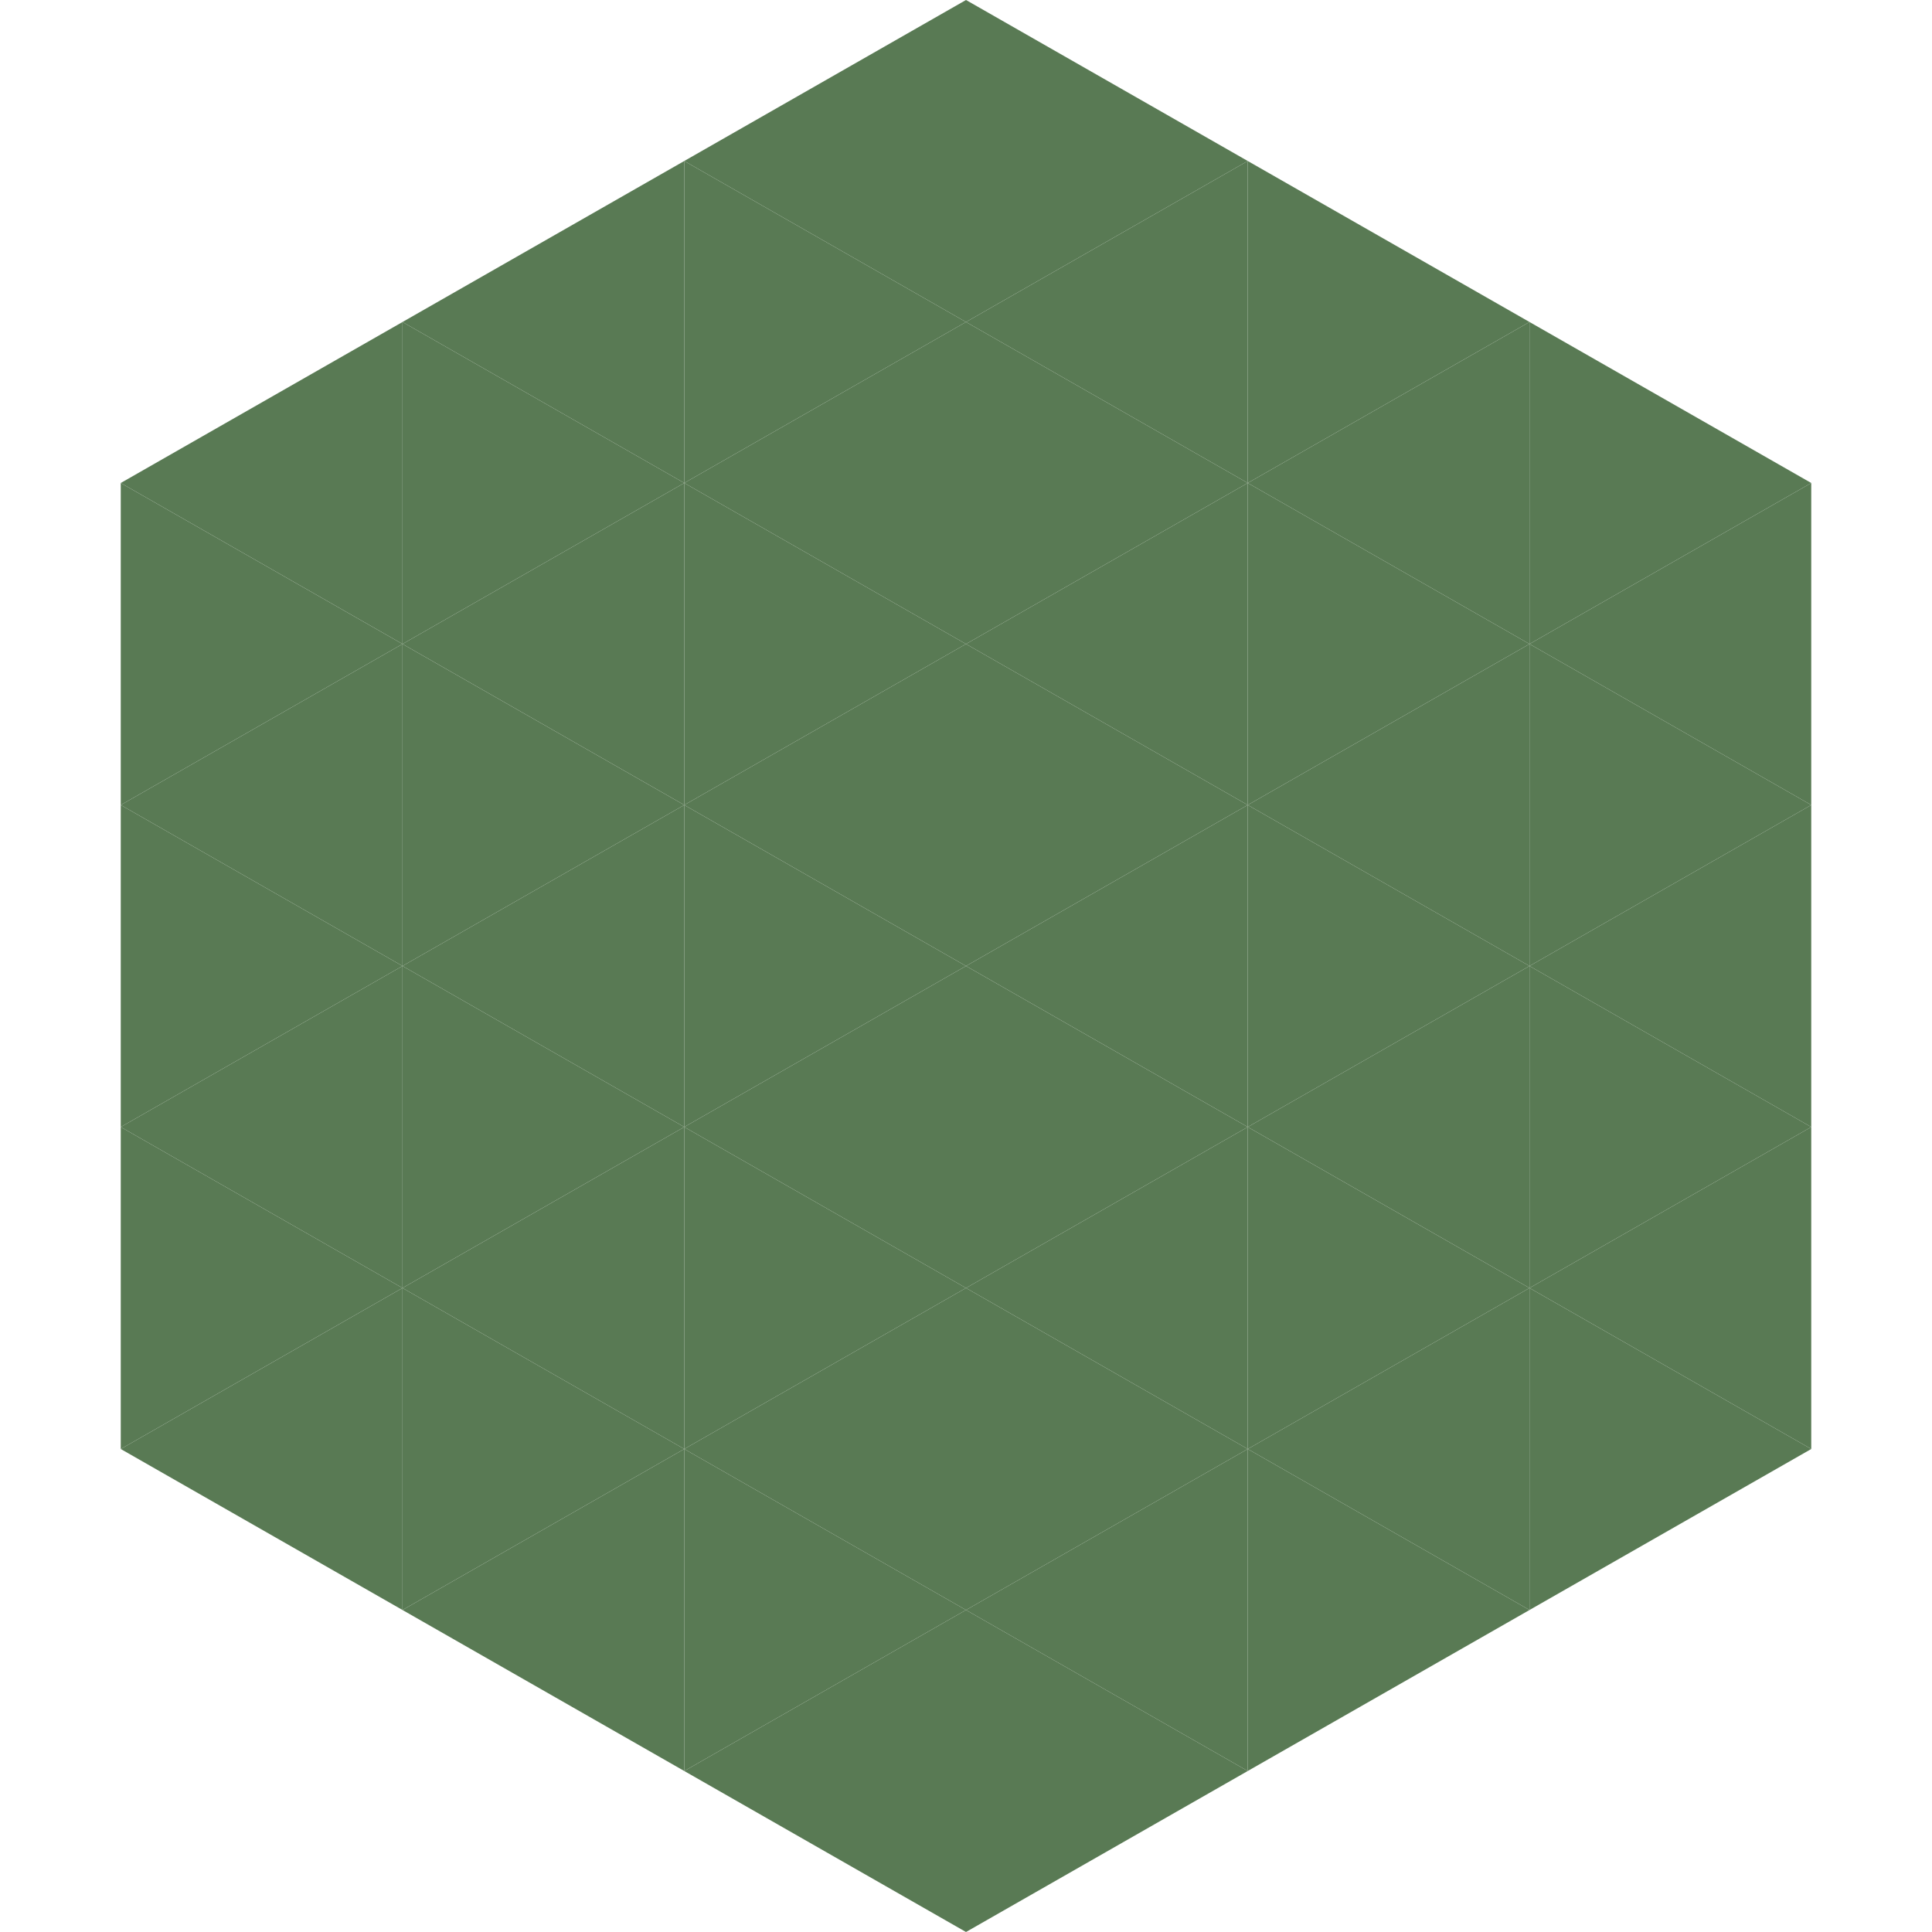
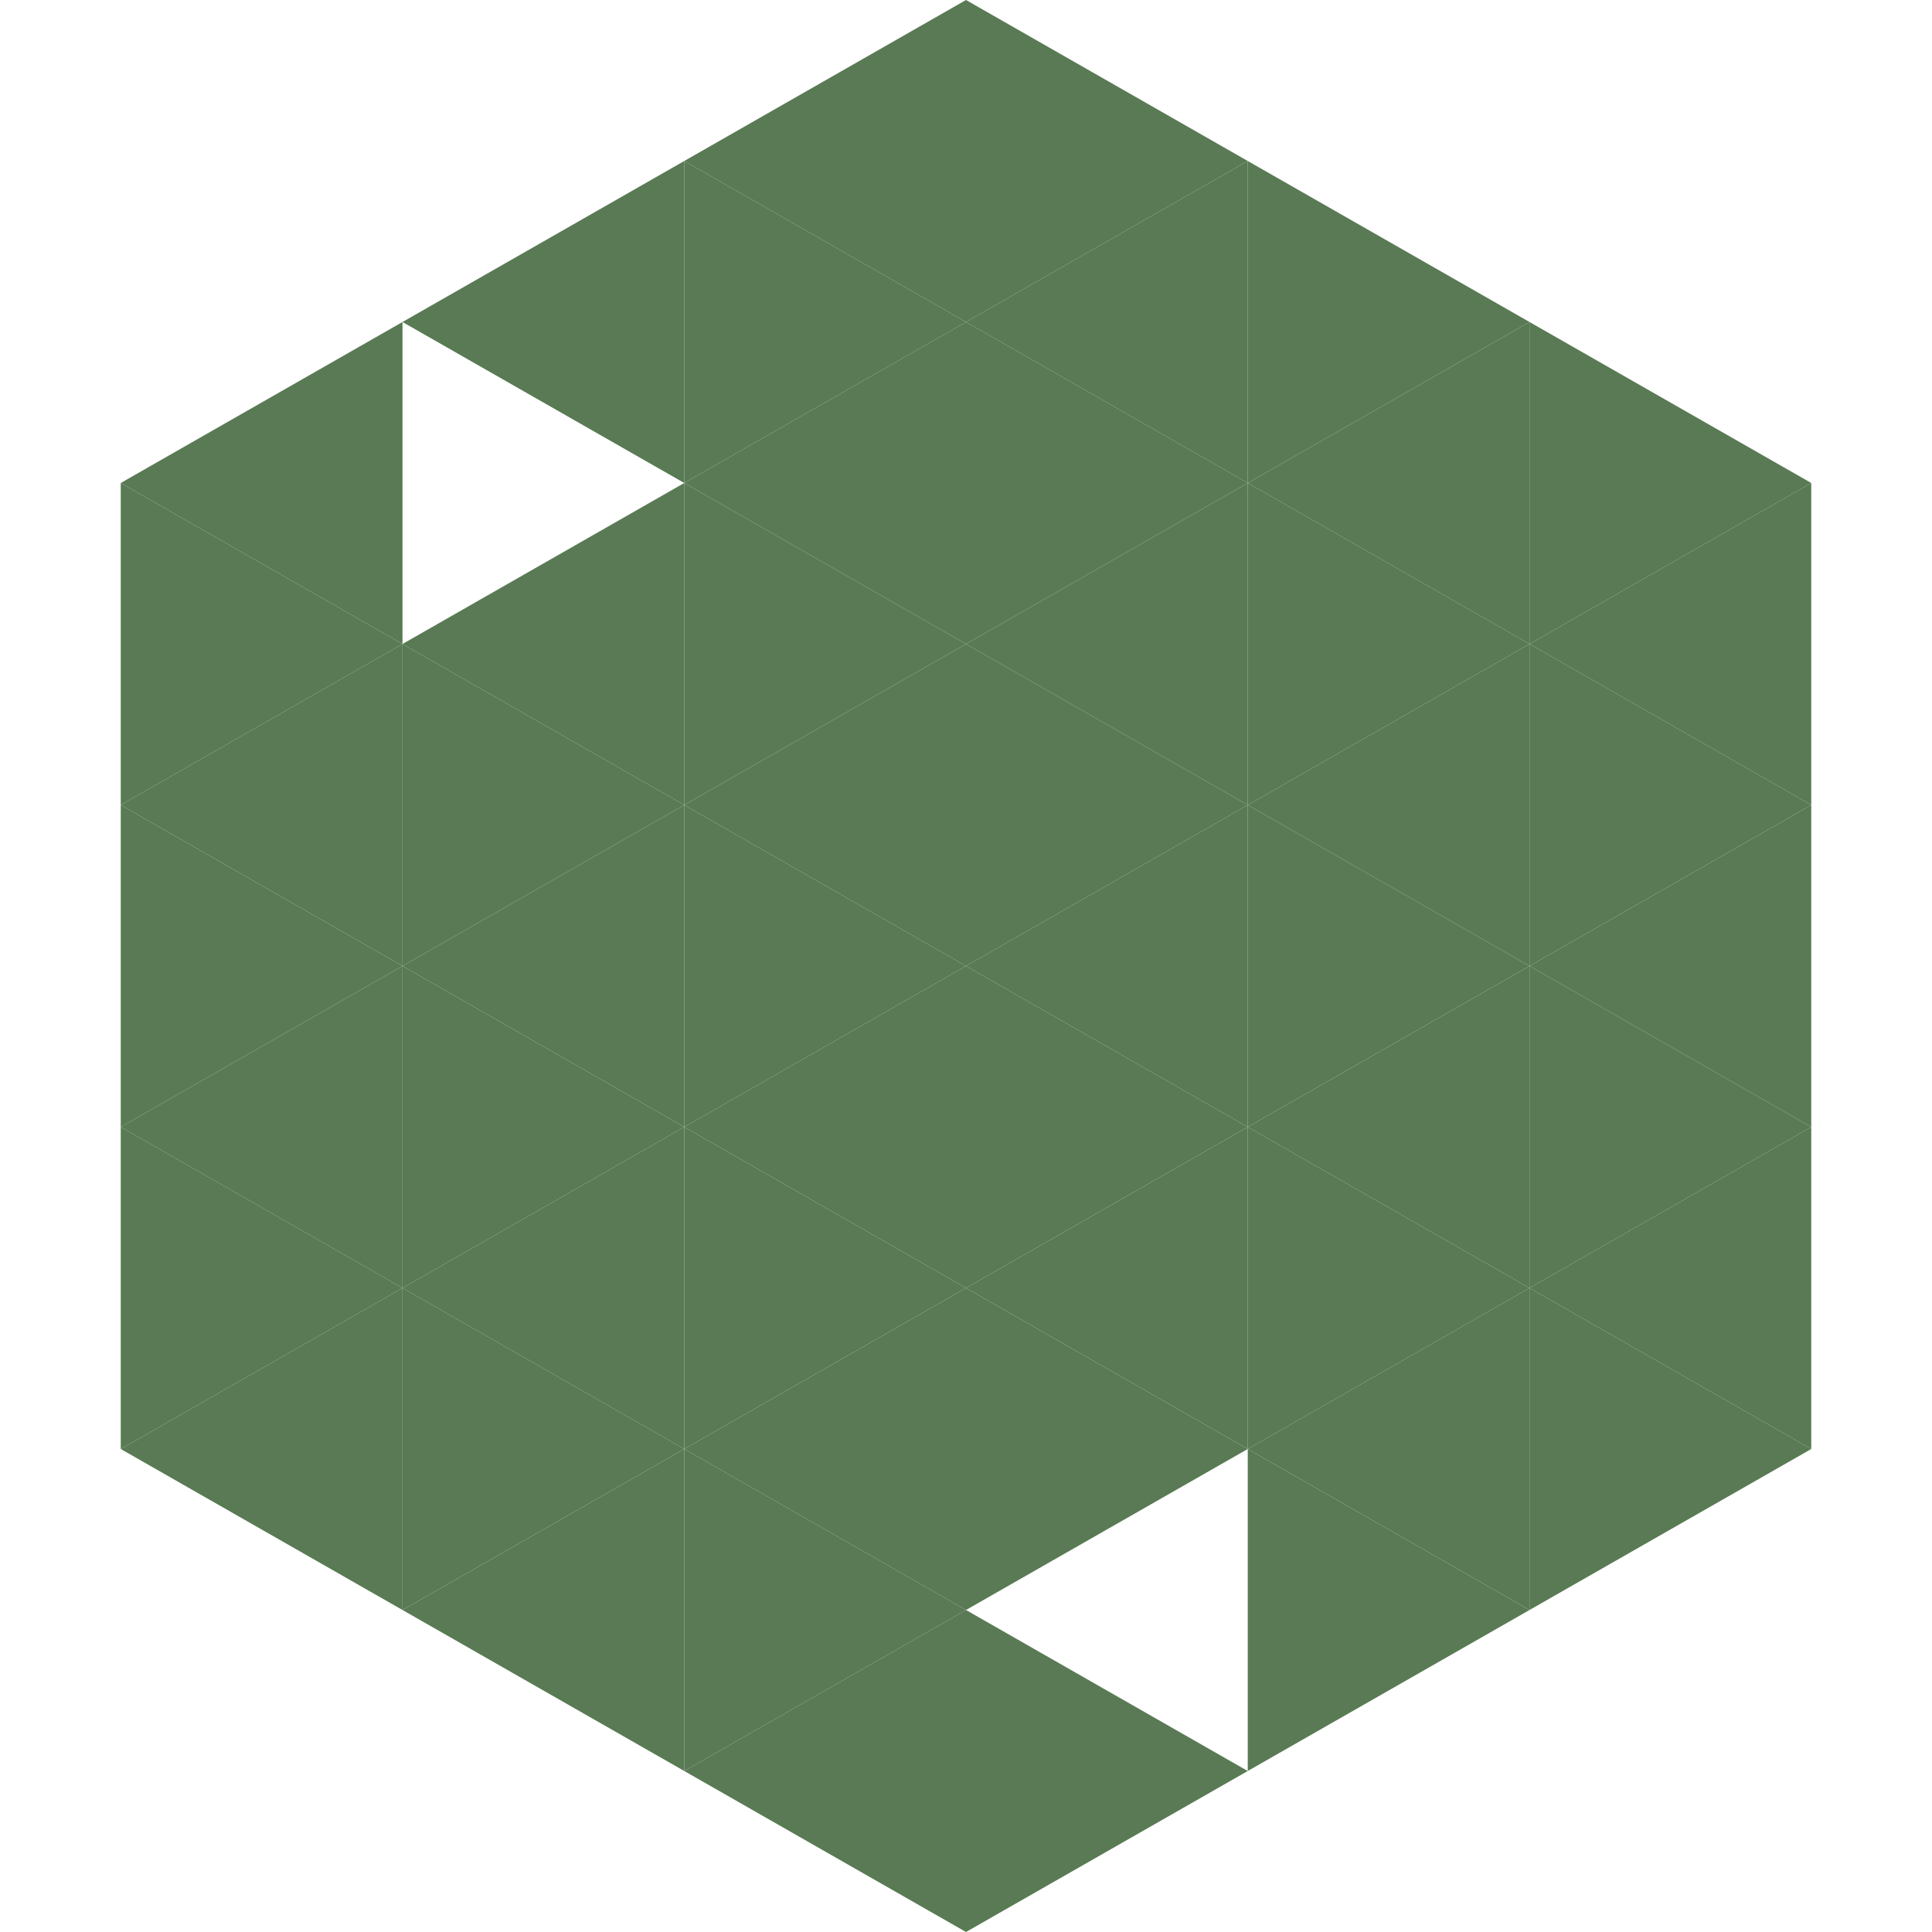
<svg xmlns="http://www.w3.org/2000/svg" width="240" height="240">
  <polygon points="50,40 15,60 50,80" style="fill:rgb(89,122,84)" />
  <polygon points="190,40 225,60 190,80" style="fill:rgb(89,122,84)" />
  <polygon points="15,60 50,80 15,100" style="fill:rgb(89,122,84)" />
  <polygon points="225,60 190,80 225,100" style="fill:rgb(89,122,84)" />
  <polygon points="50,80 15,100 50,120" style="fill:rgb(89,122,84)" />
  <polygon points="190,80 225,100 190,120" style="fill:rgb(89,122,84)" />
  <polygon points="15,100 50,120 15,140" style="fill:rgb(89,122,84)" />
  <polygon points="225,100 190,120 225,140" style="fill:rgb(89,122,84)" />
  <polygon points="50,120 15,140 50,160" style="fill:rgb(89,122,84)" />
  <polygon points="190,120 225,140 190,160" style="fill:rgb(89,122,84)" />
  <polygon points="15,140 50,160 15,180" style="fill:rgb(89,122,84)" />
  <polygon points="225,140 190,160 225,180" style="fill:rgb(89,122,84)" />
  <polygon points="50,160 15,180 50,200" style="fill:rgb(89,122,84)" />
  <polygon points="190,160 225,180 190,200" style="fill:rgb(89,122,84)" />
  <polygon points="15,180 50,200 15,220" style="fill:rgb(255,255,255); fill-opacity:0" />
  <polygon points="225,180 190,200 225,220" style="fill:rgb(255,255,255); fill-opacity:0" />
  <polygon points="50,0 85,20 50,40" style="fill:rgb(255,255,255); fill-opacity:0" />
  <polygon points="190,0 155,20 190,40" style="fill:rgb(255,255,255); fill-opacity:0" />
  <polygon points="85,20 50,40 85,60" style="fill:rgb(89,122,84)" />
  <polygon points="155,20 190,40 155,60" style="fill:rgb(89,122,84)" />
-   <polygon points="50,40 85,60 50,80" style="fill:rgb(89,122,84)" />
  <polygon points="190,40 155,60 190,80" style="fill:rgb(89,122,84)" />
  <polygon points="85,60 50,80 85,100" style="fill:rgb(89,122,84)" />
  <polygon points="155,60 190,80 155,100" style="fill:rgb(89,122,84)" />
  <polygon points="50,80 85,100 50,120" style="fill:rgb(89,122,84)" />
  <polygon points="190,80 155,100 190,120" style="fill:rgb(89,122,84)" />
  <polygon points="85,100 50,120 85,140" style="fill:rgb(89,122,84)" />
  <polygon points="155,100 190,120 155,140" style="fill:rgb(89,122,84)" />
  <polygon points="50,120 85,140 50,160" style="fill:rgb(89,122,84)" />
  <polygon points="190,120 155,140 190,160" style="fill:rgb(89,122,84)" />
  <polygon points="85,140 50,160 85,180" style="fill:rgb(89,122,84)" />
  <polygon points="155,140 190,160 155,180" style="fill:rgb(89,122,84)" />
  <polygon points="50,160 85,180 50,200" style="fill:rgb(89,122,84)" />
  <polygon points="190,160 155,180 190,200" style="fill:rgb(89,122,84)" />
  <polygon points="85,180 50,200 85,220" style="fill:rgb(89,122,84)" />
  <polygon points="155,180 190,200 155,220" style="fill:rgb(89,122,84)" />
  <polygon points="120,0 85,20 120,40" style="fill:rgb(89,122,84)" />
  <polygon points="120,0 155,20 120,40" style="fill:rgb(89,122,84)" />
  <polygon points="85,20 120,40 85,60" style="fill:rgb(89,122,84)" />
  <polygon points="155,20 120,40 155,60" style="fill:rgb(89,122,84)" />
  <polygon points="120,40 85,60 120,80" style="fill:rgb(89,122,84)" />
  <polygon points="120,40 155,60 120,80" style="fill:rgb(89,122,84)" />
  <polygon points="85,60 120,80 85,100" style="fill:rgb(89,122,84)" />
  <polygon points="155,60 120,80 155,100" style="fill:rgb(89,122,84)" />
  <polygon points="120,80 85,100 120,120" style="fill:rgb(89,122,84)" />
  <polygon points="120,80 155,100 120,120" style="fill:rgb(89,122,84)" />
  <polygon points="85,100 120,120 85,140" style="fill:rgb(89,122,84)" />
  <polygon points="155,100 120,120 155,140" style="fill:rgb(89,122,84)" />
  <polygon points="120,120 85,140 120,160" style="fill:rgb(89,122,84)" />
  <polygon points="120,120 155,140 120,160" style="fill:rgb(89,122,84)" />
  <polygon points="85,140 120,160 85,180" style="fill:rgb(89,122,84)" />
  <polygon points="155,140 120,160 155,180" style="fill:rgb(89,122,84)" />
  <polygon points="120,160 85,180 120,200" style="fill:rgb(89,122,84)" />
  <polygon points="120,160 155,180 120,200" style="fill:rgb(89,122,84)" />
  <polygon points="85,180 120,200 85,220" style="fill:rgb(89,122,84)" />
-   <polygon points="155,180 120,200 155,220" style="fill:rgb(89,122,84)" />
  <polygon points="120,200 85,220 120,240" style="fill:rgb(89,122,84)" />
  <polygon points="120,200 155,220 120,240" style="fill:rgb(89,122,84)" />
-   <polygon points="85,220 120,240 85,260" style="fill:rgb(255,255,255); fill-opacity:0" />
  <polygon points="155,220 120,240 155,260" style="fill:rgb(255,255,255); fill-opacity:0" />
</svg>